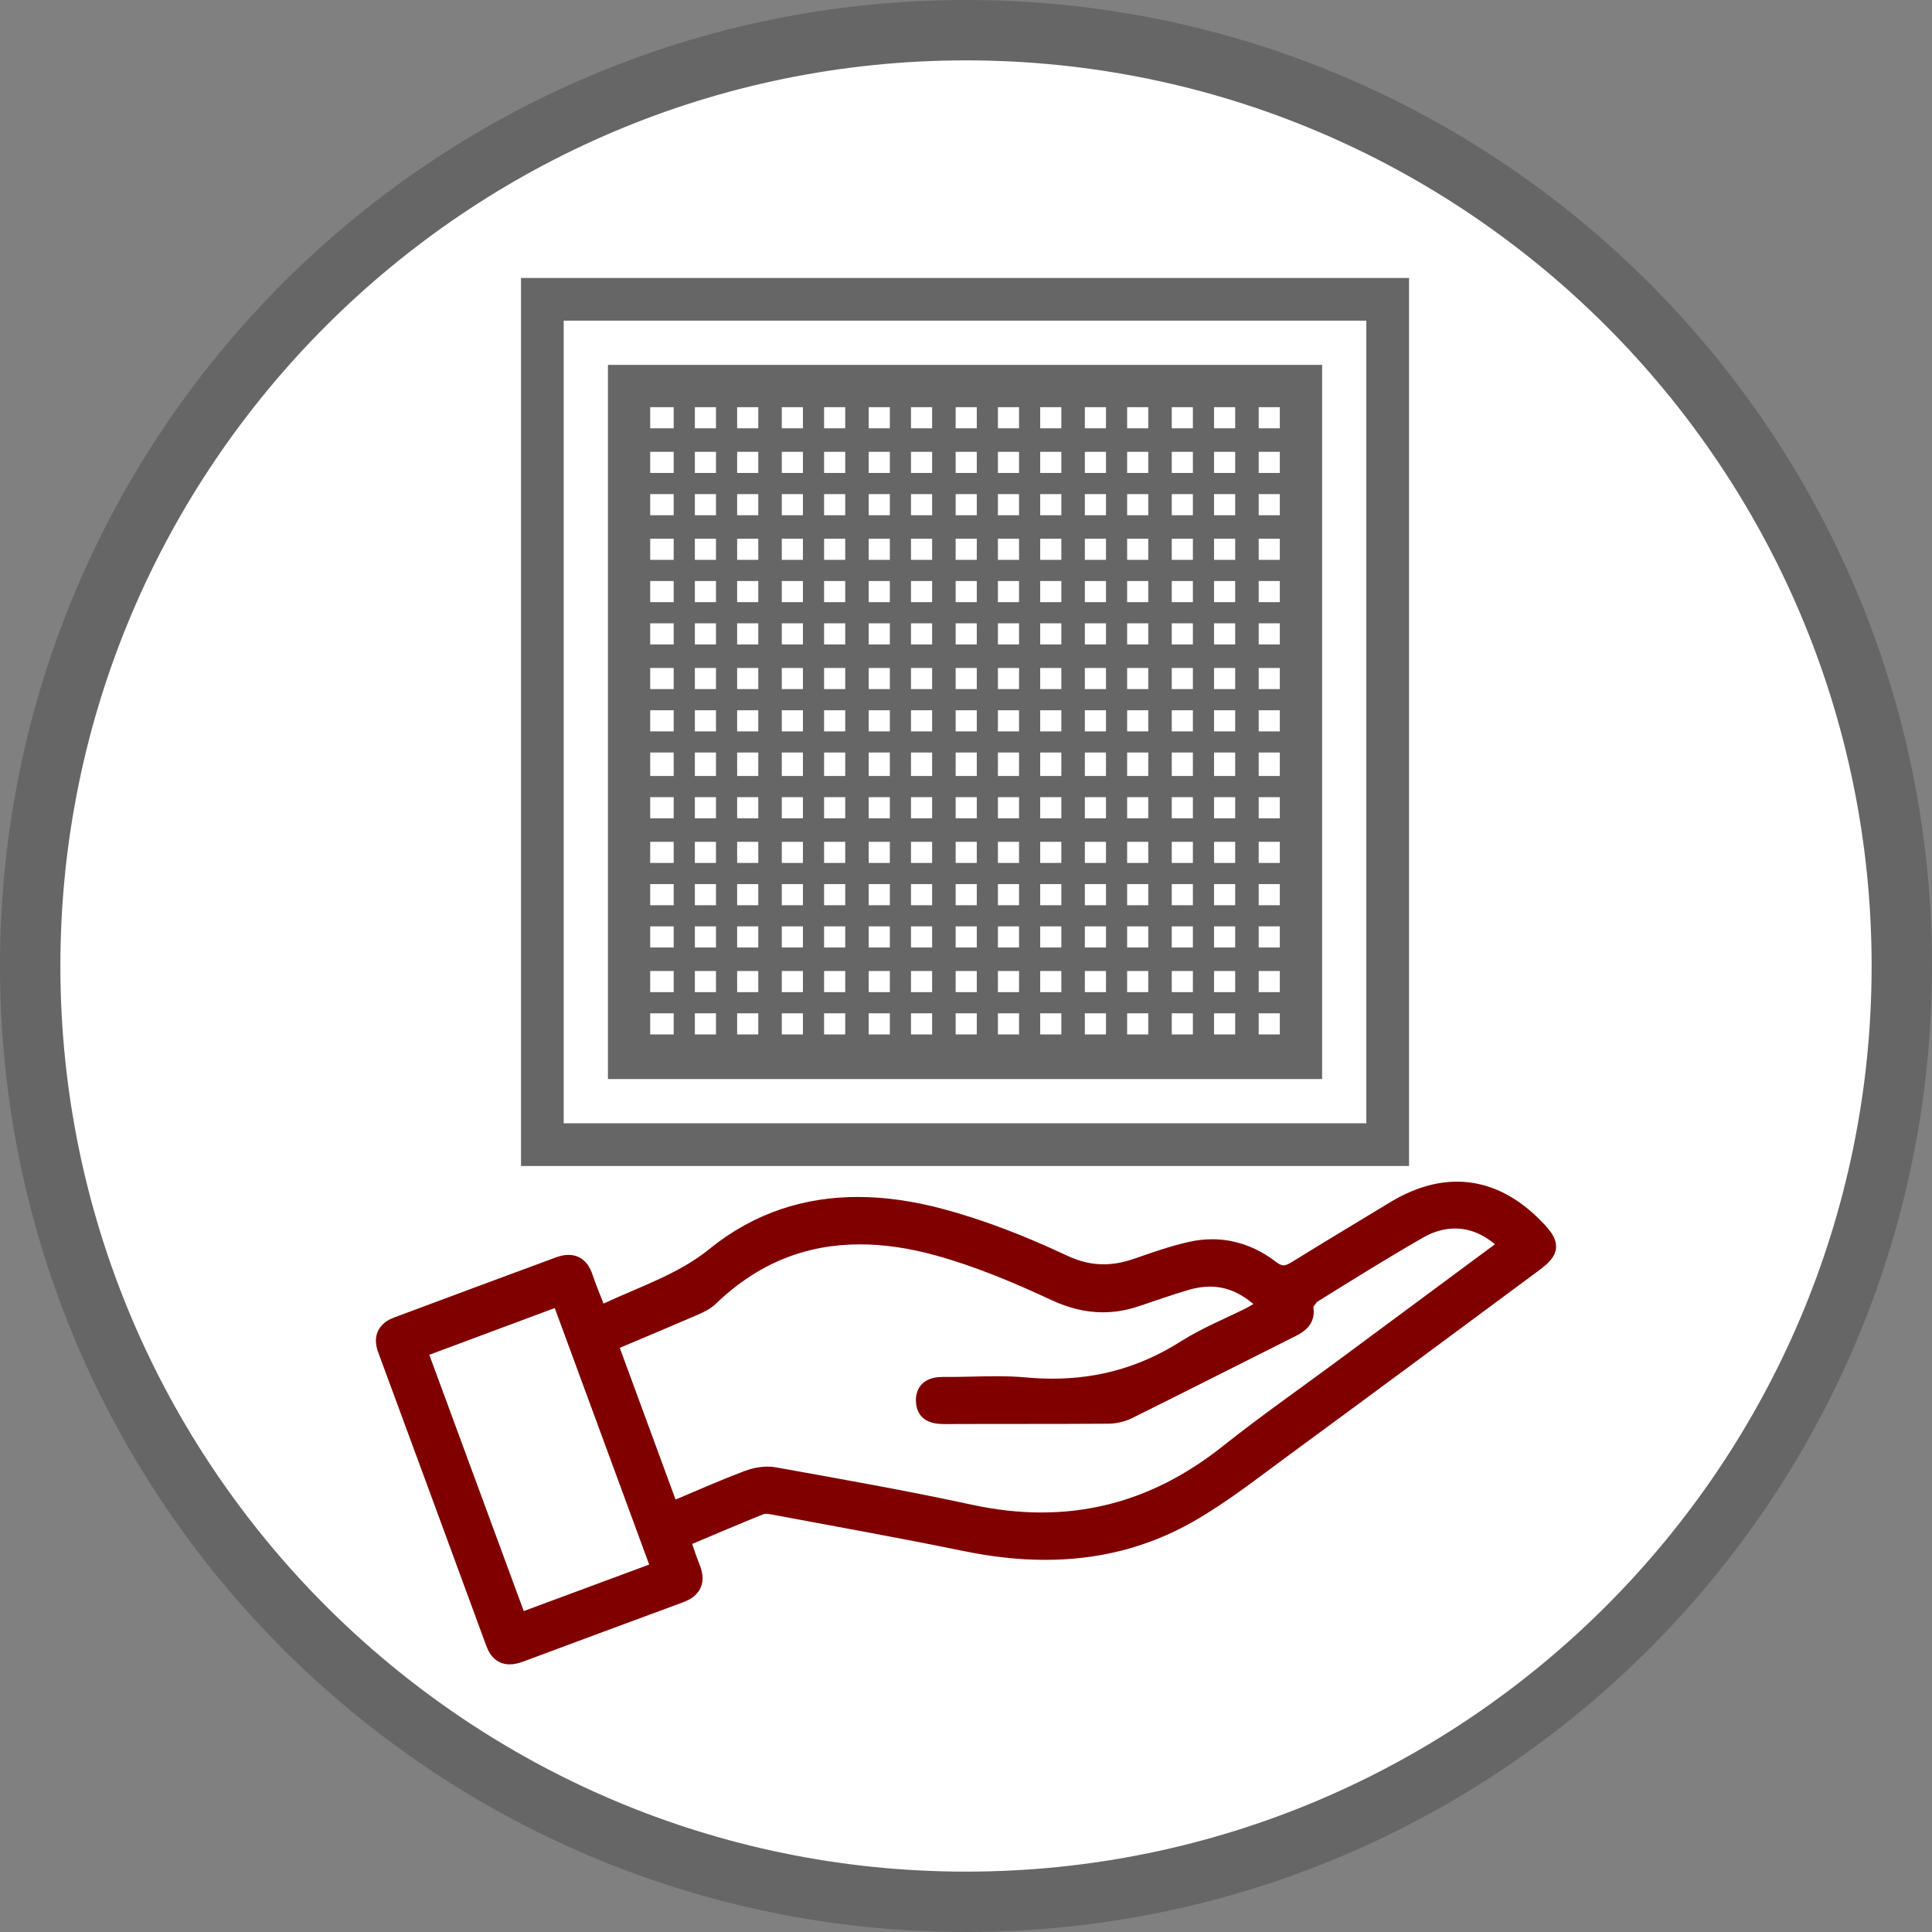
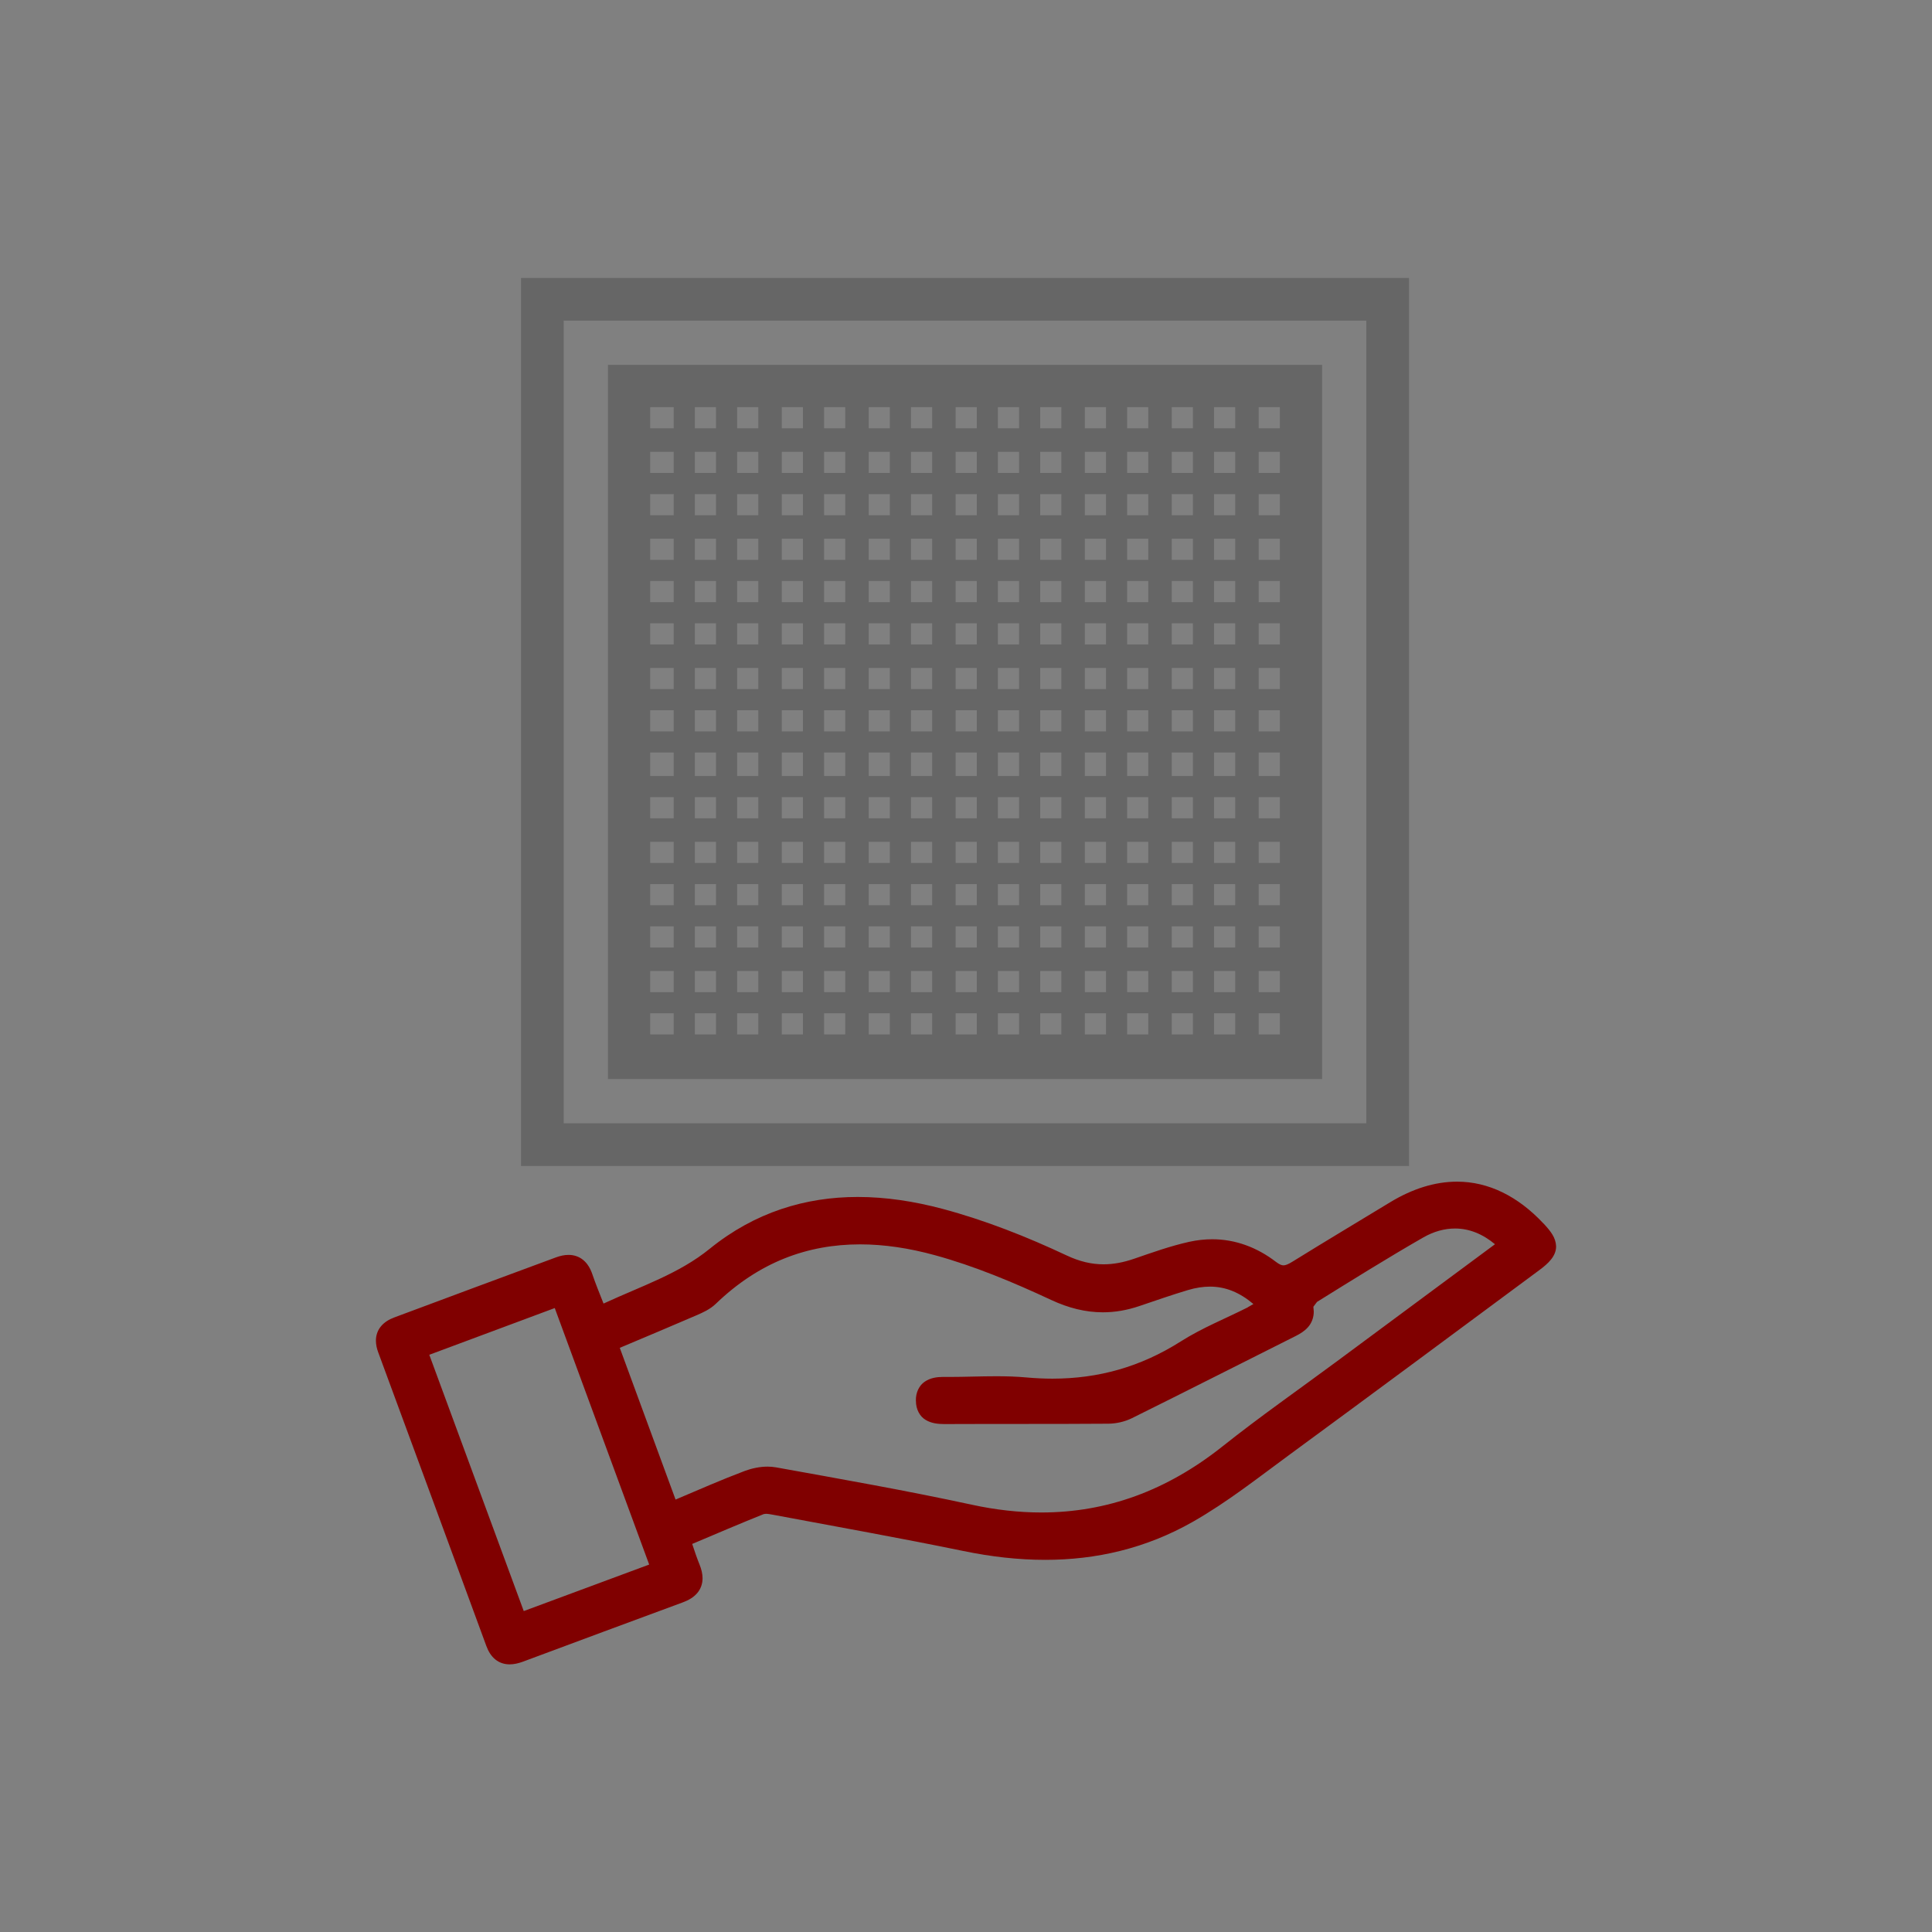
<svg xmlns="http://www.w3.org/2000/svg" id="b" viewBox="0 0 64 64">
  <rect x="0" y="0" width="64" height="64" fill="#808080" stroke="none" />
-   <path d="M32,63c-17.094,0-31-13.906-31-31S14.906,1,32,1s31,13.907,31,31-13.906,31-31,31Z" style="fill:#fff; stroke-width:0px;" />
-   <path d="M32,2c16.542,0,30,13.458,30,30s-13.458,30-30,30S2,48.542,2,32,15.458,2,32,2M32,0C14.327,0,0,14.327,0,32s14.327,32,32,32,32-14.327,32-32S49.673,0,32,0Z" style="fill:#666; stroke-width:0px;" />
  <path d="M51.133,40.534c-.848-.909-1.827-1.391-2.868-1.39-.73,0-1.478.234-2.224.688-1.073.652-2.153,1.297-3.224,1.961-.146.091-.238.124-.299.123-.053,0-.121-.017-.248-.113-.627-.483-1.349-.752-2.116-.751-.248,0-.501.028-.756.084-.63.14-1.234.357-1.824.56-.357.123-.689.186-1.017.186-.395,0-.789-.09-1.223-.294-1.318-.619-2.696-1.165-4.11-1.543-.943-.251-1.883-.394-2.807-.394-1.733-.001-3.412.505-4.905,1.715-1.022.83-2.247,1.228-3.519,1.816-.14-.353-.268-.669-.371-.972h0c-.066-.193-.162-.355-.301-.47-.138-.116-.315-.171-.487-.17-.139,0-.277.031-.416.082-1.787.659-3.572,1.324-5.357,1.99-.174.065-.325.156-.437.289-.113.132-.173.306-.171.481,0,.129.028.258.077.389h0c1.196,3.24,2.39,6.481,3.58,9.722.068.185.163.34.3.45.135.111.307.162.473.161.147,0,.292-.035.44-.089,1.766-.658,3.532-1.314,5.3-1.966.189-.07.35-.164.469-.301.12-.136.182-.316.181-.495,0-.151-.038-.303-.101-.459-.085-.208-.161-.436-.242-.679.812-.343,1.59-.677,2.37-.989h0s.071-.009.071-.009c.063,0,.154.015.247.033,2.104.395,4.209.77,6.3,1.2.911.188,1.815.292,2.707.292,1.686,0,3.333-.375,4.893-1.263,1.143-.651,2.175-1.47,3.215-2.232,2.757-2.022,5.502-4.06,8.249-6.095.165-.122.295-.232.395-.356.099-.121.172-.272.171-.436-.009-.293-.179-.502-.413-.757ZM41.337,43.306c-.722.366-1.506.676-2.225,1.132-1.33.844-2.727,1.231-4.246,1.232-.283,0-.57-.014-.862-.04-.335-.031-.669-.04-1.002-.04-.525,0-1.044.023-1.554.023h-.176s-.024-.001-.024-.001c-.213.001-.425.03-.612.156-.19.126-.302.365-.296.624v.019s.002,0,.002,0c-.002.269.125.511.323.626.195.117.407.135.614.137h.011c1.807-.008,3.615.001,5.425-.012.266-.003.542-.065.784-.184,1.813-.899,3.616-1.815,5.423-2.721.145-.074.288-.158.406-.291.118-.131.195-.32.192-.525l-.013-.153.121-.161c1.168-.726,2.332-1.453,3.519-2.134.352-.202.709-.297,1.056-.297.462,0,.912.179,1.32.521-1.768,1.31-3.502,2.594-5.234,3.877-1.259.932-2.553,1.834-3.79,2.818-1.851,1.47-3.831,2.19-6.001,2.191-.746,0-1.514-.086-2.308-.258-2.154-.466-4.322-.847-6.484-1.237-.092-.016-.185-.024-.277-.024-.265,0-.53.058-.763.145-.756.285-1.497.611-2.287.946-.617-1.678-1.227-3.336-1.848-5.026.886-.374,1.725-.725,2.555-1.084.198-.087.432-.189.625-.374,1.439-1.386,3.037-1.968,4.777-1.97.8,0,1.63.125,2.482.359,1.314.36,2.6.899,3.853,1.483.57.266,1.136.409,1.712.409.396,0,.796-.068,1.201-.205.542-.182,1.076-.371,1.614-.531.26-.078.505-.115.737-.115.513.002.977.191,1.434.577l-.183.104ZM21.505,51.828c-1.408.522-2.757,1.022-4.155,1.541-1.041-2.824-2.073-5.625-3.129-8.49,1.384-.516,2.75-1.025,4.156-1.548,1.043,2.833,2.075,5.638,3.128,8.497Z" style="fill:maroon; stroke-width:0px;" />
  <path d="M43.797,12.087h-23.658v23.658h23.658V12.087ZM22.317,34.267h-.778v-.7h.778v.7ZM22.317,32.866h-.778v-.7h.778v.7ZM22.317,31.387h-.778v-.7h.778v.7ZM22.317,29.987h-.778v-.7h.778v.7ZM22.317,28.586h-.778v-.7h.778v.7ZM22.317,27.107h-.778v-.7h.778v.7ZM22.317,25.706h-.778v-.778h.778v.778ZM22.317,24.228h-.778v-.7h.778v.7ZM22.317,22.827h-.778v-.7h.778v.7ZM22.317,21.348h-.778v-.7h.778v.7ZM22.317,19.947h-.778v-.7h.778v.7ZM22.317,18.546h-.778v-.7h.778v.7ZM22.317,17.068h-.778v-.7h.778v.7ZM22.317,15.667h-.778v-.7h.778v.7ZM22.317,14.188h-.778v-.7h.778v.7ZM23.718,34.267h-.7v-.7h.7v.7ZM23.718,32.866h-.7v-.7h.7v.7ZM23.718,31.387h-.7v-.7h.7v.7ZM23.718,29.987h-.7v-.7h.7v.7ZM23.718,28.586h-.7v-.7h.7v.7ZM23.718,27.107h-.7v-.7h.7v.7ZM23.718,25.706h-.7v-.778h.7v.778ZM23.718,24.228h-.7v-.7h.7v.7ZM23.718,22.827h-.7v-.7h.7v.7ZM23.718,21.348h-.7v-.7h.7v.7ZM23.718,19.947h-.7v-.7h.7v.7ZM23.718,18.546h-.7v-.7h.7v.7ZM23.718,17.068h-.7v-.7h.7v.7ZM23.718,15.667h-.7v-.7h.7v.7ZM23.718,14.188h-.7v-.7h.7v.7ZM25.119,34.267h-.7v-.7h.7v.7ZM25.119,32.866h-.7v-.7h.7v.7ZM25.119,31.387h-.7v-.7h.7v.7ZM25.119,29.987h-.7v-.7h.7v.7ZM25.119,28.586h-.7v-.7h.7v.7ZM25.119,27.107h-.7v-.7h.7v.7ZM25.119,25.706h-.7v-.778h.7v.778ZM25.119,24.228h-.7v-.7h.7v.7ZM25.119,22.827h-.7v-.7h.7v.7ZM25.119,21.348h-.7v-.7h.7v.7ZM25.119,19.947h-.7v-.7h.7v.7ZM25.119,18.546h-.7v-.7h.7v.7ZM25.119,17.068h-.7v-.7h.7v.7ZM25.119,15.667h-.7v-.7h.7v.7ZM25.119,14.188h-.7v-.7h.7v.7ZM26.598,34.267h-.7v-.7h.7v.7ZM26.598,32.866h-.7v-.7h.7v.7ZM26.598,31.387h-.7v-.7h.7v.7ZM26.598,29.987h-.7v-.7h.7v.7ZM26.598,28.586h-.7v-.7h.7v.7ZM26.598,27.107h-.7v-.7h.7v.7ZM26.598,25.706h-.7v-.778h.7v.778ZM26.598,24.228h-.7v-.7h.7v.7ZM26.598,22.827h-.7v-.7h.7v.7ZM26.598,21.348h-.7v-.7h.7v.7ZM26.598,19.947h-.7v-.7h.7v.7ZM26.598,18.546h-.7v-.7h.7v.7ZM26.598,17.068h-.7v-.7h.7v.7ZM26.598,15.667h-.7v-.7h.7v.7ZM26.598,14.188h-.7v-.7h.7v.7ZM27.999,34.267h-.7v-.7h.7v.7ZM27.999,32.866h-.7v-.7h.7v.7ZM27.999,31.387h-.7v-.7h.7v.7ZM27.999,29.987h-.7v-.7h.7v.7ZM27.999,28.586h-.7v-.7h.7v.7ZM27.999,27.107h-.7v-.7h.7v.7ZM27.999,25.706h-.7v-.778h.7v.778ZM27.999,24.228h-.7v-.7h.7v.7ZM27.999,22.827h-.7v-.7h.7v.7ZM27.999,21.348h-.7v-.7h.7v.7ZM27.999,19.947h-.7v-.7h.7v.7ZM27.999,18.546h-.7v-.7h.7v.7ZM27.999,17.068h-.7v-.7h.7v.7ZM27.999,15.667h-.7v-.7h.7v.7ZM27.999,14.188h-.7v-.7h.7v.7ZM29.477,34.267h-.7v-.7h.7v.7ZM29.477,32.866h-.7v-.7h.7v.7ZM29.477,31.387h-.7v-.7h.7v.7ZM29.477,29.987h-.7v-.7h.7v.7ZM29.477,28.586h-.7v-.7h.7v.7ZM29.477,27.107h-.7v-.7h.7v.7ZM29.477,25.706h-.7v-.778h.7v.778ZM29.477,24.228h-.7v-.7h.7v.7ZM29.477,22.827h-.7v-.7h.7v.7ZM29.477,21.348h-.7v-.7h.7v.7ZM29.477,19.947h-.7v-.7h.7v.7ZM29.477,18.546h-.7v-.7h.7v.7ZM29.477,17.068h-.7v-.7h.7v.7ZM29.477,15.667h-.7v-.7h.7v.7ZM29.477,14.188h-.7v-.7h.7v.7ZM30.878,34.267h-.7v-.7h.7v.7ZM30.878,32.866h-.7v-.7h.7v.7ZM30.878,31.387h-.7v-.7h.7v.7ZM30.878,29.987h-.7v-.7h.7v.7ZM30.878,28.586h-.7v-.7h.7v.7ZM30.878,27.107h-.7v-.7h.7v.7ZM30.878,25.706h-.7v-.778h.7v.778ZM30.878,24.228h-.7v-.7h.7v.7ZM30.878,22.827h-.7v-.7h.7v.7ZM30.878,21.348h-.7v-.7h.7v.7ZM30.878,19.947h-.7v-.7h.7v.7ZM30.878,18.546h-.7v-.7h.7v.7ZM30.878,17.068h-.7v-.7h.7v.7ZM30.878,15.667h-.7v-.7h.7v.7ZM30.878,14.188h-.7v-.7h.7v.7ZM32.357,34.267h-.7v-.7h.7v.7ZM32.357,32.866h-.7v-.7h.7v.7ZM32.357,31.387h-.7v-.7h.7v.7ZM32.357,29.987h-.7v-.7h.7v.7ZM32.357,28.586h-.7v-.7h.7v.7ZM32.357,27.107h-.7v-.7h.7v.7ZM32.357,25.706h-.7v-.778h.7v.778ZM32.357,24.228h-.7v-.7h.7v.7ZM32.357,22.827h-.7v-.7h.7v.7ZM32.357,21.348h-.7v-.7h.7v.7ZM32.357,19.947h-.7v-.7h.7v.7ZM32.357,18.546h-.7v-.7h.7v.7ZM32.357,17.068h-.7v-.7h.7v.7ZM32.357,15.667h-.7v-.7h.7v.7ZM32.357,14.188h-.7v-.7h.7v.7ZM33.757,34.267h-.7v-.7h.7v.7ZM33.757,32.866h-.7v-.7h.7v.7ZM33.757,31.387h-.7v-.7h.7v.7ZM33.757,29.987h-.7v-.7h.7v.7ZM33.757,28.586h-.7v-.7h.7v.7ZM33.757,27.107h-.7v-.7h.7v.7ZM33.757,25.706h-.7v-.778h.7v.778ZM33.757,24.228h-.7v-.7h.7v.7ZM33.757,22.827h-.7v-.7h.7v.7ZM33.757,21.348h-.7v-.7h.7v.7ZM33.757,19.947h-.7v-.7h.7v.7ZM33.757,18.546h-.7v-.7h.7v.7ZM33.757,17.068h-.7v-.7h.7v.7ZM33.757,15.667h-.7v-.7h.7v.7ZM33.757,14.188h-.7v-.7h.7v.7ZM35.158,34.267h-.7v-.7h.7v.7ZM35.158,32.866h-.7v-.7h.7v.7ZM35.158,31.387h-.7v-.7h.7v.7ZM35.158,29.987h-.7v-.7h.7v.7ZM35.158,28.586h-.7v-.7h.7v.7ZM35.158,27.107h-.7v-.7h.7v.7ZM35.158,25.706h-.7v-.778h.7v.778ZM35.158,24.228h-.7v-.7h.7v.7ZM35.158,22.827h-.7v-.7h.7v.7ZM35.158,21.348h-.7v-.7h.7v.7ZM35.158,19.947h-.7v-.7h.7v.7ZM35.158,18.546h-.7v-.7h.7v.7ZM35.158,17.068h-.7v-.7h.7v.7ZM35.158,15.667h-.7v-.7h.7v.7ZM35.158,14.188h-.7v-.7h.7v.7ZM36.637,34.267h-.7v-.7h.7v.7ZM36.637,32.866h-.7v-.7h.7v.7ZM36.637,31.387h-.7v-.7h.7v.7ZM36.637,29.987h-.7v-.7h.7v.7ZM36.637,28.586h-.7v-.7h.7v.7ZM36.637,27.107h-.7v-.7h.7v.7ZM36.637,25.706h-.7v-.778h.7v.778ZM36.637,24.228h-.7v-.7h.7v.7ZM36.637,22.827h-.7v-.7h.7v.7ZM36.637,21.348h-.7v-.7h.7v.7ZM36.637,19.947h-.7v-.7h.7v.7ZM36.637,18.546h-.7v-.7h.7v.7ZM36.637,17.068h-.7v-.7h.7v.7ZM36.637,15.667h-.7v-.7h.7v.7ZM36.637,14.188h-.7v-.7h.7v.7ZM38.038,34.267h-.7v-.7h.7v.7ZM38.038,32.866h-.7v-.7h.7v.7ZM38.038,31.387h-.7v-.7h.7v.7ZM38.038,29.987h-.7v-.7h.7v.7ZM38.038,28.586h-.7v-.7h.7v.7ZM38.038,27.107h-.7v-.7h.7v.7ZM38.038,25.706h-.7v-.778h.7v.778ZM38.038,24.228h-.7v-.7h.7v.7ZM38.038,22.827h-.7v-.7h.7v.7ZM38.038,21.348h-.7v-.7h.7v.7ZM38.038,19.947h-.7v-.7h.7v.7ZM38.038,18.546h-.7v-.7h.7v.7ZM38.038,17.068h-.7v-.7h.7v.7ZM38.038,15.667h-.7v-.7h.7v.7ZM38.038,14.188h-.7v-.7h.7v.7ZM39.516,34.267h-.7v-.7h.7v.7ZM39.516,32.866h-.7v-.7h.7v.7ZM39.516,31.387h-.7v-.7h.7v.7ZM39.516,29.987h-.7v-.7h.7v.7ZM39.516,28.586h-.7v-.7h.7v.7ZM39.516,27.107h-.7v-.7h.7v.7ZM39.516,25.706h-.7v-.778h.7v.778ZM39.516,24.228h-.7v-.7h.7v.7ZM39.516,22.827h-.7v-.7h.7v.7ZM39.516,21.348h-.7v-.7h.7v.7ZM39.516,19.947h-.7v-.7h.7v.7ZM39.516,18.546h-.7v-.7h.7v.7ZM39.516,17.068h-.7v-.7h.7v.7ZM39.516,15.667h-.7v-.7h.7v.7ZM39.516,14.188h-.7v-.7h.7v.7ZM40.917,34.267h-.7v-.7h.7v.7ZM40.917,32.866h-.7v-.7h.7v.7ZM40.917,31.387h-.7v-.7h.7v.7ZM40.917,29.987h-.7v-.7h.7v.7ZM40.917,28.586h-.7v-.7h.7v.7ZM40.917,27.107h-.7v-.7h.7v.7ZM40.917,25.706h-.7v-.778h.7v.778ZM40.917,24.228h-.7v-.7h.7v.7ZM40.917,22.827h-.7v-.7h.7v.7ZM40.917,21.348h-.7v-.7h.7v.7ZM40.917,19.947h-.7v-.7h.7v.7ZM40.917,18.546h-.7v-.7h.7v.7ZM40.917,17.068h-.7v-.7h.7v.7ZM40.917,15.667h-.7v-.7h.7v.7ZM40.917,14.188h-.7v-.7h.7v.7ZM42.396,34.267h-.7v-.7h.7v.7ZM42.396,32.866h-.7v-.7h.7v.7ZM42.396,31.387h-.7v-.7h.7v.7ZM42.396,29.987h-.7v-.7h.7v.7ZM42.396,28.586h-.7v-.7h.7v.7ZM42.396,27.107h-.7v-.7h.7v.7ZM42.396,25.706h-.7v-.778h.7v.778ZM42.396,24.228h-.7v-.7h.7v.7ZM42.396,22.827h-.7v-.7h.7v.7ZM42.396,21.348h-.7v-.7h.7v.7ZM42.396,19.947h-.7v-.7h.7v.7ZM42.396,18.546h-.7v-.7h.7v.7ZM42.396,17.068h-.7v-.7h.7v.7ZM42.396,15.667h-.7v-.7h.7v.7ZM42.396,14.188h-.7v-.7h.7v.7Z" style="fill:#666; stroke-width:0px;" />
  <path d="M45.261,10.622v26.588h-26.588V10.622h26.588M46.676,9.208h-29.417v29.417h29.417V9.208Z" style="fill:#666; stroke-width:0px;" />
</svg>